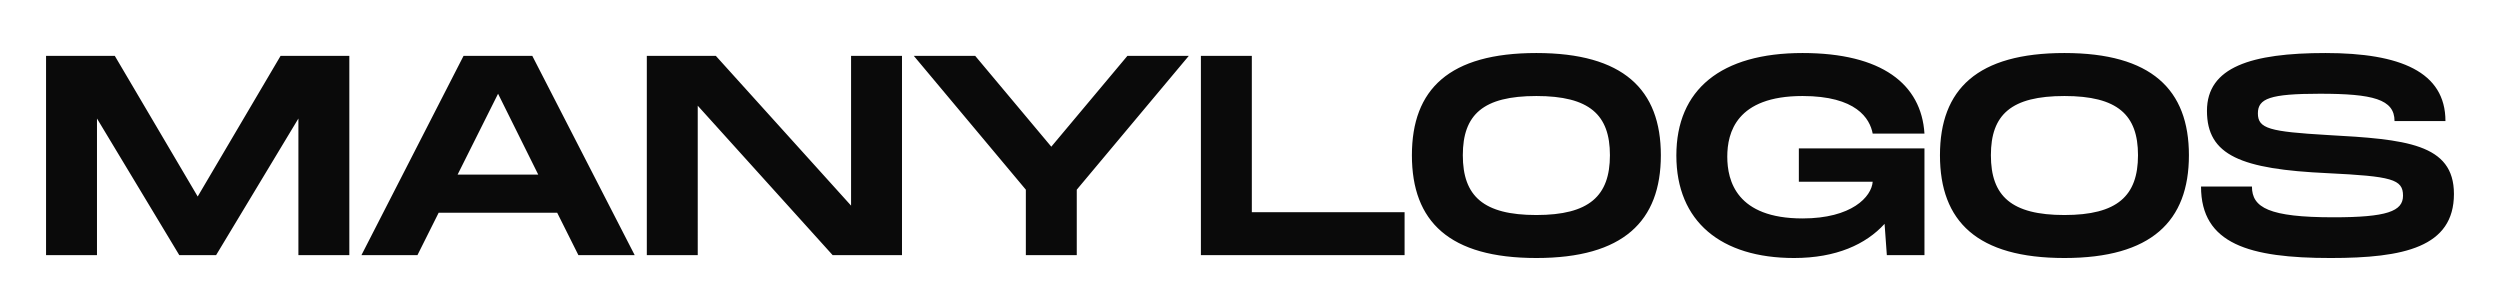
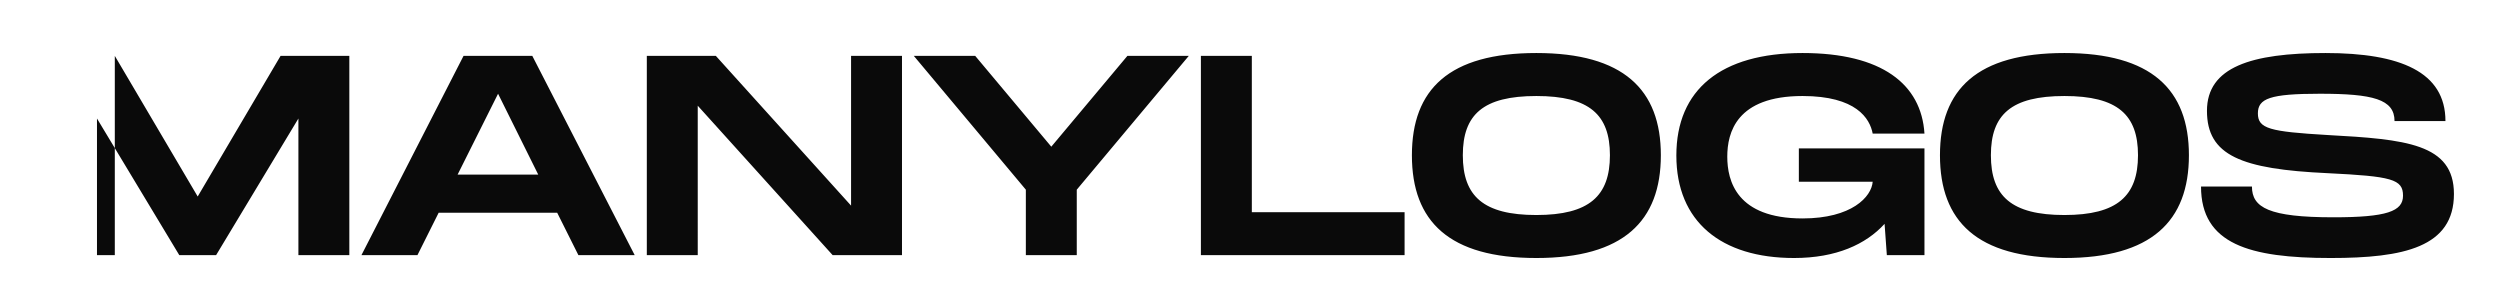
<svg xmlns="http://www.w3.org/2000/svg" width="2000" height="246" viewBox="0 0 2000 246">
  <defs>
    <style> .cls-1 { fill: #0a0a0a; fill-rule: evenodd; } </style>
  </defs>
-   <path class="cls-1" d="M279.463,44.7h-55L158.155,157.211,91.843,44.7h-55V204.129H77.585V94.805l65.859,109.324h29.422L238.725,94.805V204.129h40.738V44.7ZM462.728,204.129h45.038L425.838,44.7h-55l-81.7,159.431h44.812l16.974-33.936h94.828Zm-96.639-64.456L398.453,74.99l32.138,64.683h-64.5ZM680.855,44.7V164.5L572.674,44.7H517.452V204.129h40.737V84.556L666.144,204.129h55.449V44.7H680.855ZM820.674,151.745v52.384h40.738V151.745L951.035,44.7H901.923l-60.88,72.655L780.163,44.7H731.051Zm180.786,17.993V44.7H960.719V204.129H1123.67V169.738H1001.46Zm227.64,36.669c69.48,0,99.58-29.381,99.58-82.221,0-52.612-30.1-81.766-99.58-81.766-69.71,0-99.58,28.926-99.58,81.766C1129.52,177.254,1159.39,206.407,1229.1,206.407Zm0-34.392c-42.32,0-58.85-15.032-58.85-47.829,0-32.569,16.3-47.374,58.85-47.374s58.84,15.032,58.84,47.374C1287.94,156.755,1271.42,172.015,1229.1,172.015Zm209.98-26.647h59.07c-0.9,12.071-16.75,29.381-56.13,29.381-52.73,0-60.2-30.065-60.2-49.424,0-19.132,7.24-48.513,60.2-48.513,43,0,53.87,17.993,56.13,30.064h41.42c-2.49-39.63-34.18-64.456-97.55-64.456-65.18,0-100.94,29.153-100.94,81.994s35.76,81.993,94.15,81.993c33.73,0,57.49-10.932,72.43-27.331l1.81,25.053h30.1V118.72H1439.08v26.648Zm212.47,61.039c69.48,0,99.58-29.381,99.58-82.221,0-52.612-30.1-81.766-99.58-81.766-69.7,0-99.58,28.926-99.58,81.766C1551.97,177.254,1581.85,206.407,1651.55,206.407Zm0-34.392c-42.32,0-58.84-15.032-58.84-47.829,0-32.569,16.29-47.374,58.84-47.374s58.85,15.032,58.85,47.374C1710.4,156.755,1693.87,172.015,1651.55,172.015Zm109.27-22.776c0,46.008,38.7,57.168,103.66,57.168,58.61,0,98.67-8.655,98.67-51.246,0-40.313-38.7-43.73-101.16-47.146-46.17-2.733-55.68-5.011-55.68-17.309,0-11.843,9.51-15.715,49.57-15.715,42.32,0,59.75,4.328,59.75,21.865h40.73c0-39.4-36.21-54.434-95.96-54.434-59.29,0-94.83,11.16-94.83,46.235,0,35.759,27.39,46.691,96.42,49.879,51.37,2.5,60.43,4.783,60.43,17.993,0,12.527-12.91,17.31-55.68,17.31-51.6,0-65.18-7.744-65.18-24.6h-40.74Z" />
+   <path class="cls-1" d="M279.463,44.7h-55L158.155,157.211,91.843,44.7V204.129H77.585V94.805l65.859,109.324h29.422L238.725,94.805V204.129h40.738V44.7ZM462.728,204.129h45.038L425.838,44.7h-55l-81.7,159.431h44.812l16.974-33.936h94.828Zm-96.639-64.456L398.453,74.99l32.138,64.683h-64.5ZM680.855,44.7V164.5L572.674,44.7H517.452V204.129h40.737V84.556L666.144,204.129h55.449V44.7H680.855ZM820.674,151.745v52.384h40.738V151.745L951.035,44.7H901.923l-60.88,72.655L780.163,44.7H731.051Zm180.786,17.993V44.7H960.719V204.129H1123.67V169.738H1001.46Zm227.64,36.669c69.48,0,99.58-29.381,99.58-82.221,0-52.612-30.1-81.766-99.58-81.766-69.71,0-99.58,28.926-99.58,81.766C1129.52,177.254,1159.39,206.407,1229.1,206.407Zm0-34.392c-42.32,0-58.85-15.032-58.85-47.829,0-32.569,16.3-47.374,58.85-47.374s58.84,15.032,58.84,47.374C1287.94,156.755,1271.42,172.015,1229.1,172.015Zm209.98-26.647h59.07c-0.9,12.071-16.75,29.381-56.13,29.381-52.73,0-60.2-30.065-60.2-49.424,0-19.132,7.24-48.513,60.2-48.513,43,0,53.87,17.993,56.13,30.064h41.42c-2.49-39.63-34.18-64.456-97.55-64.456-65.18,0-100.94,29.153-100.94,81.994s35.76,81.993,94.15,81.993c33.73,0,57.49-10.932,72.43-27.331l1.81,25.053h30.1V118.72H1439.08v26.648Zm212.47,61.039c69.48,0,99.58-29.381,99.58-82.221,0-52.612-30.1-81.766-99.58-81.766-69.7,0-99.58,28.926-99.58,81.766C1551.97,177.254,1581.85,206.407,1651.55,206.407Zm0-34.392c-42.32,0-58.84-15.032-58.84-47.829,0-32.569,16.29-47.374,58.84-47.374s58.85,15.032,58.85,47.374C1710.4,156.755,1693.87,172.015,1651.55,172.015Zm109.27-22.776c0,46.008,38.7,57.168,103.66,57.168,58.61,0,98.67-8.655,98.67-51.246,0-40.313-38.7-43.73-101.16-47.146-46.17-2.733-55.68-5.011-55.68-17.309,0-11.843,9.51-15.715,49.57-15.715,42.32,0,59.75,4.328,59.75,21.865h40.73c0-39.4-36.21-54.434-95.96-54.434-59.29,0-94.83,11.16-94.83,46.235,0,35.759,27.39,46.691,96.42,49.879,51.37,2.5,60.43,4.783,60.43,17.993,0,12.527-12.91,17.31-55.68,17.31-51.6,0-65.18-7.744-65.18-24.6h-40.74Z" />
</svg>